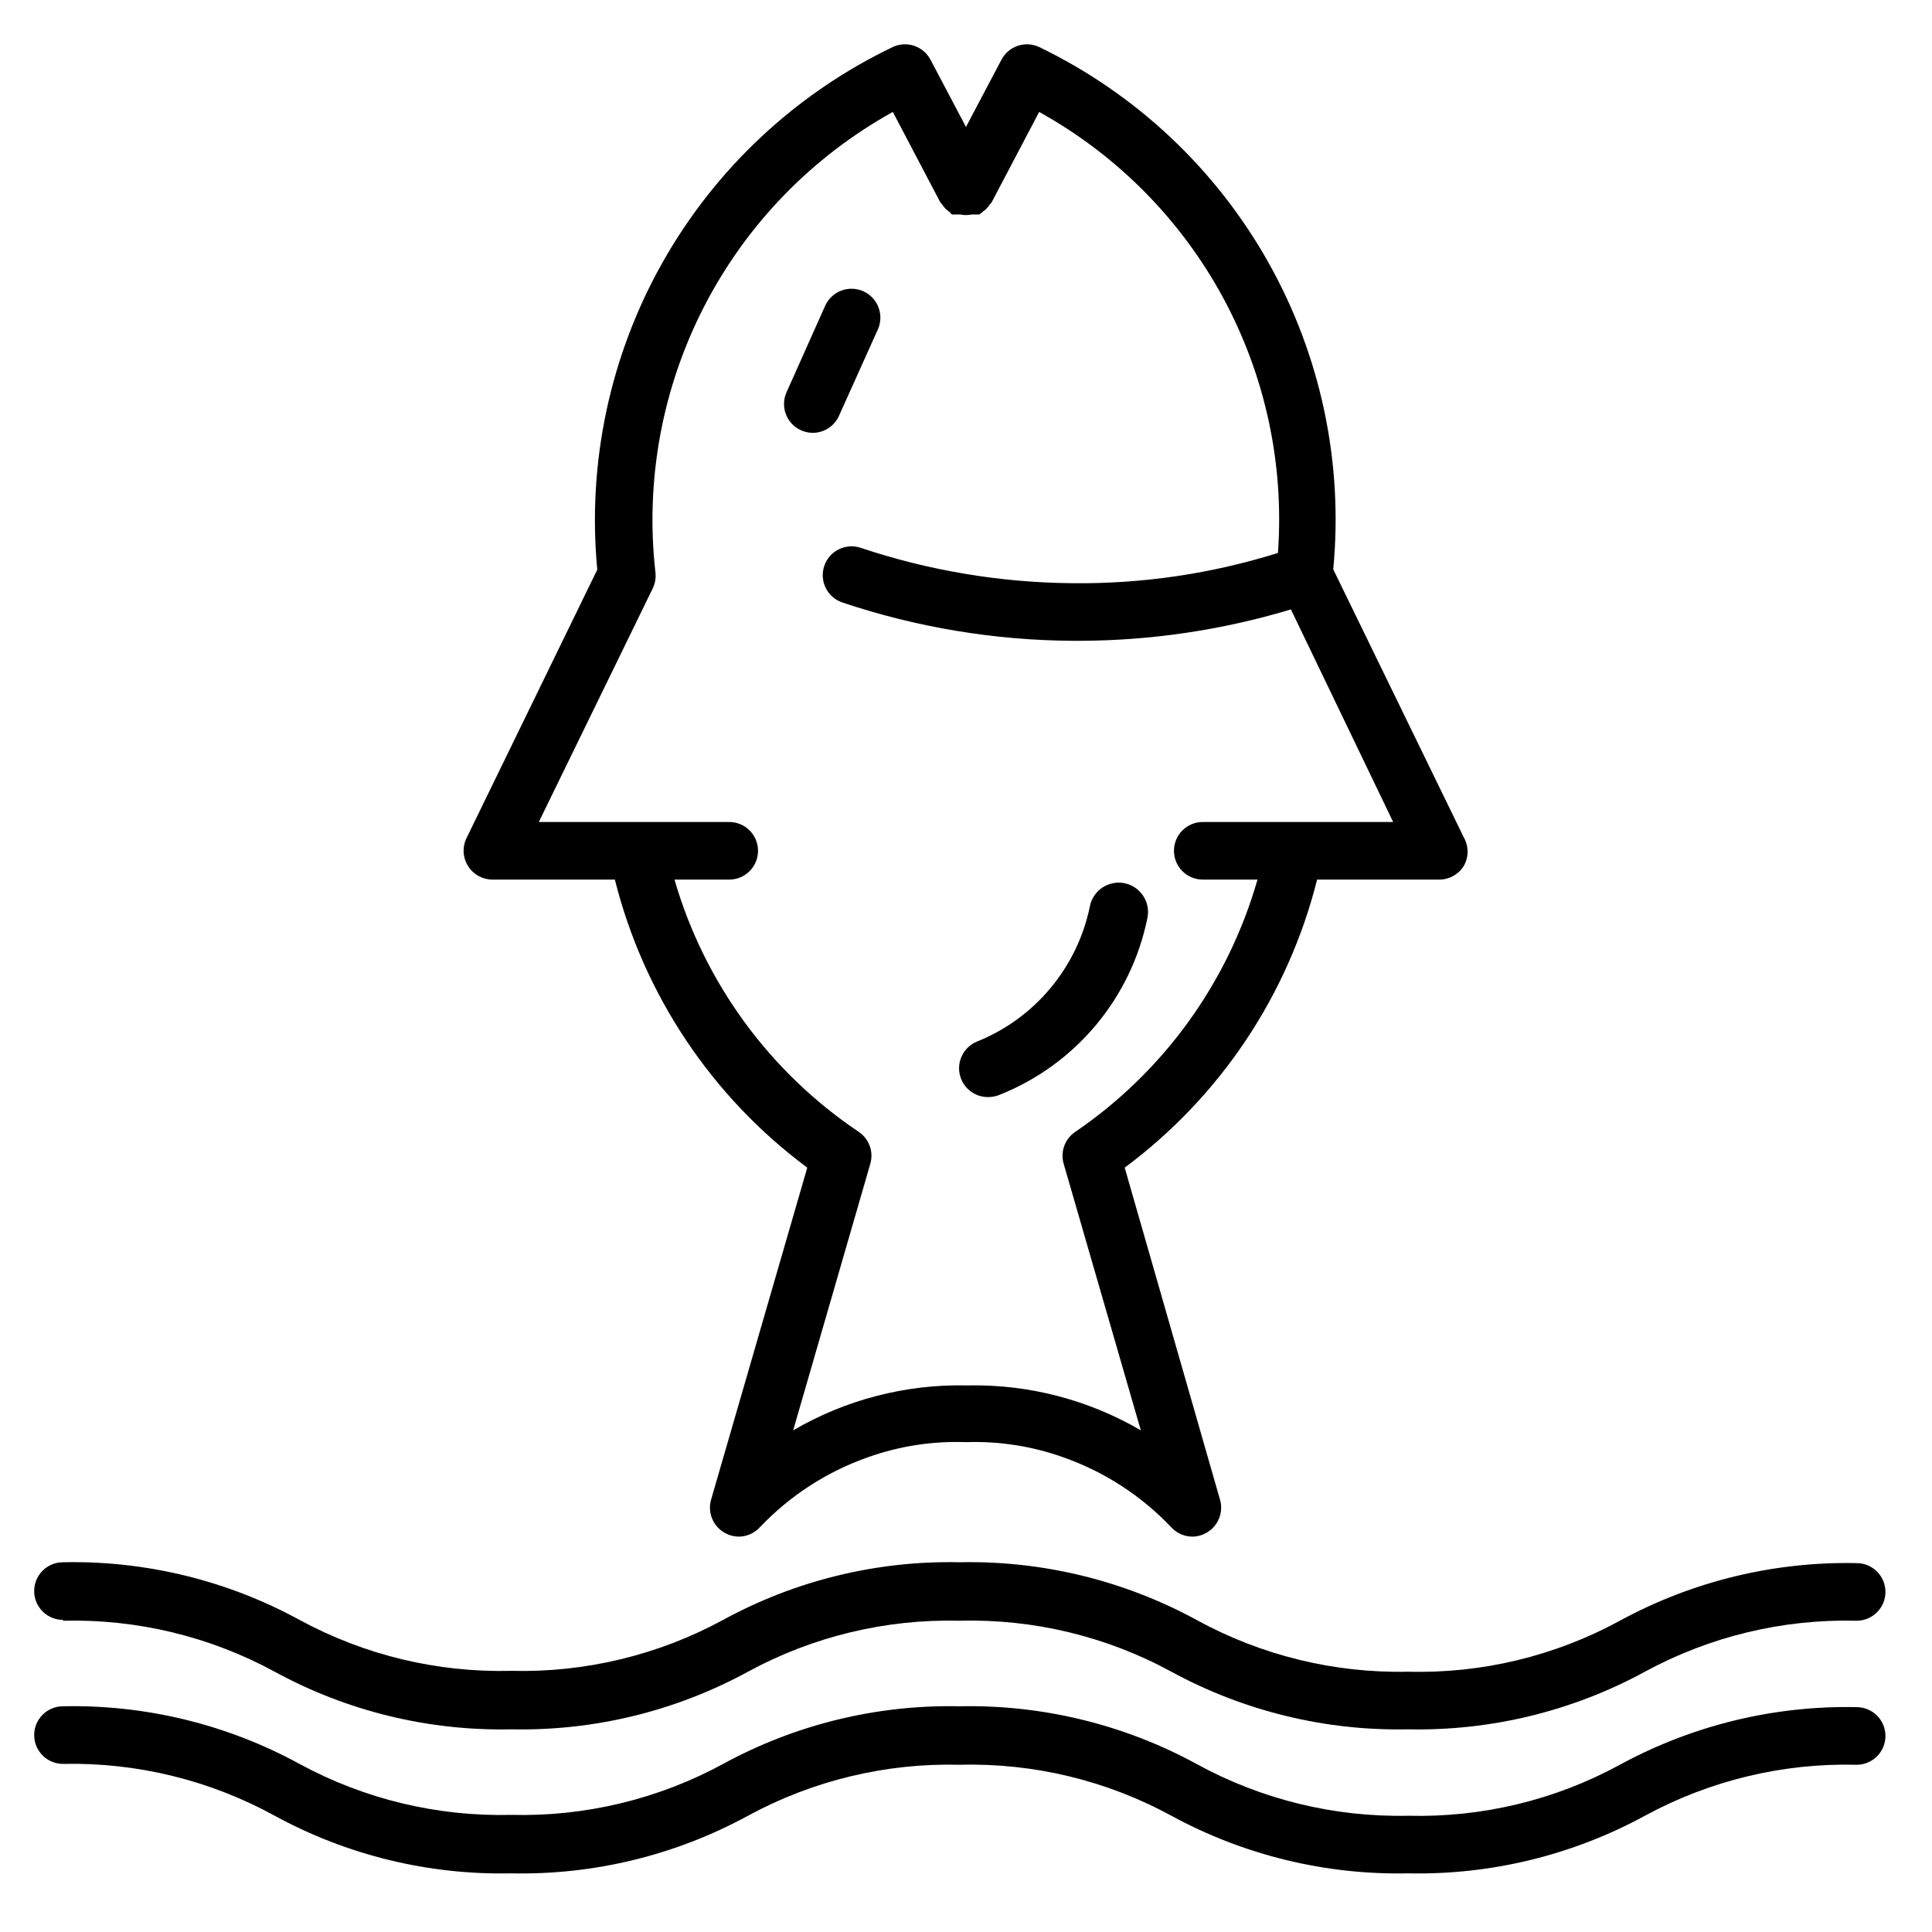
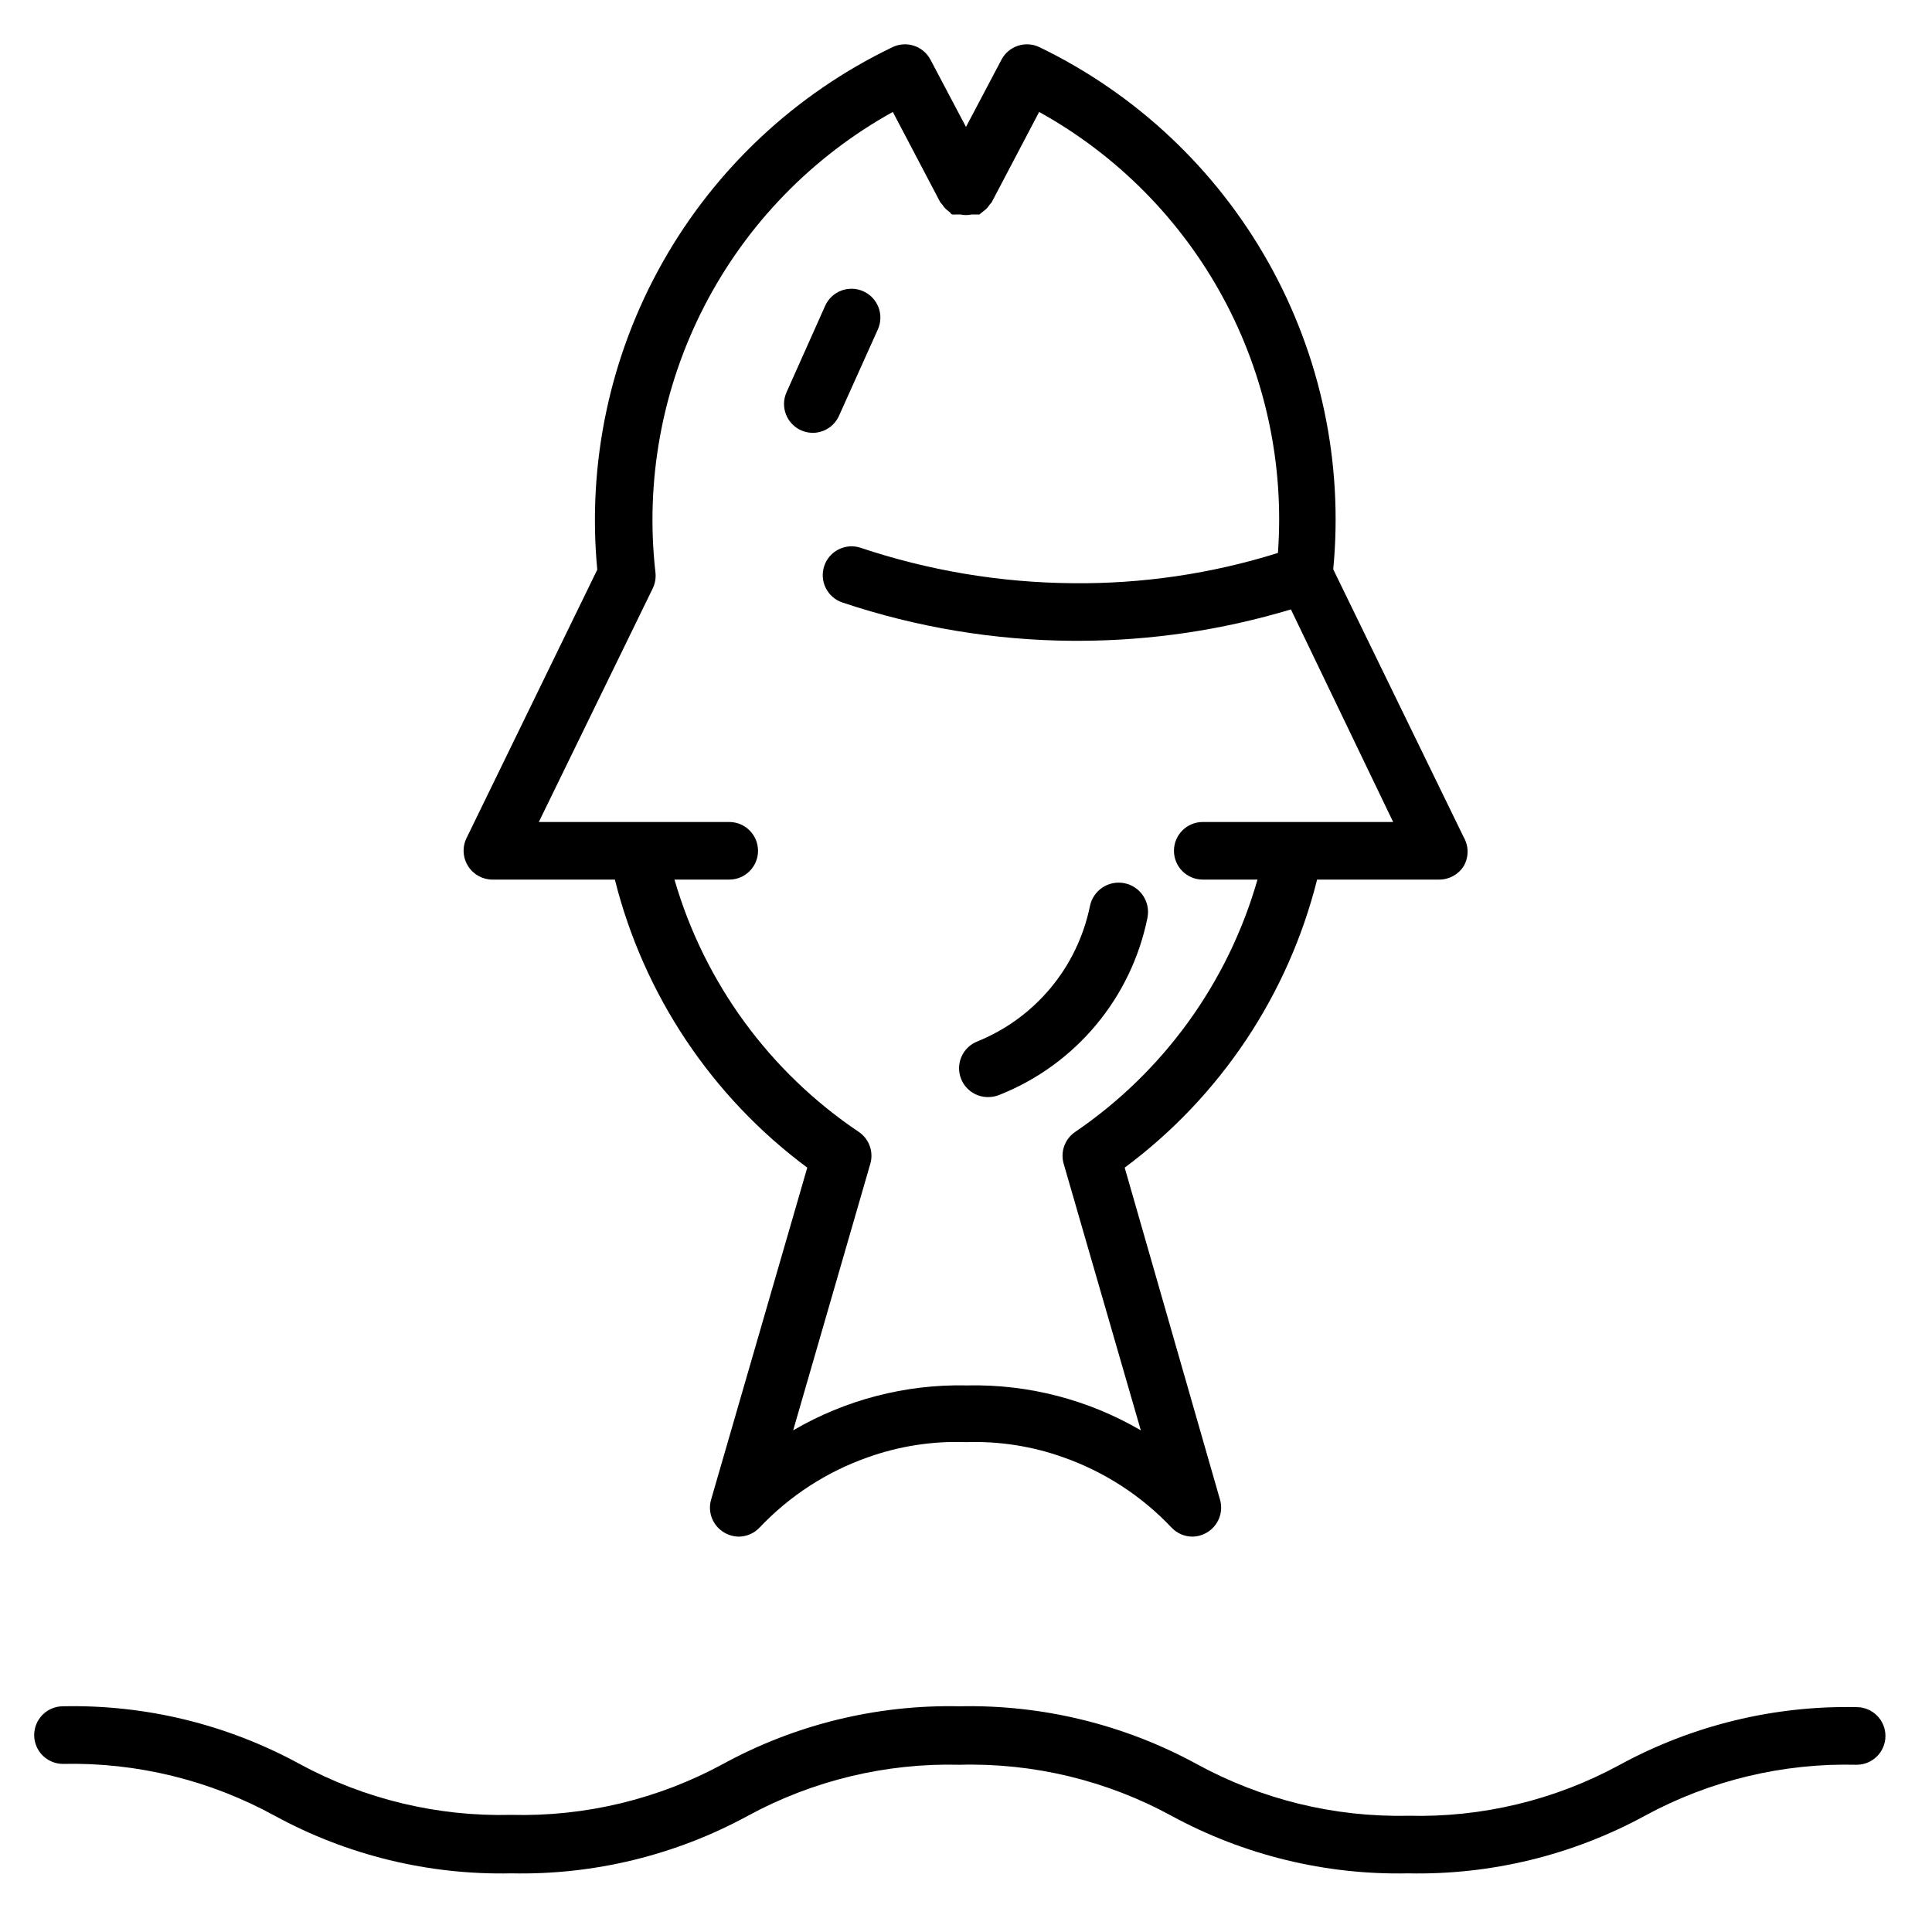
<svg xmlns="http://www.w3.org/2000/svg" fill="#000000" width="800px" height="800px" version="1.1" viewBox="144 144 512 512">
  <g>
    <path d="m274.58 377.1h32.367-0.004c7.668 30.57 25.688 57.547 50.992 76.336l-25.496 88.012c-0.961 3.363 0.488 6.949 3.512 8.703 1.156 0.688 2.473 1.055 3.816 1.07 2.078-0.008 4.062-0.863 5.496-2.367 7.984-8.453 17.879-14.867 28.855-18.703 8.297-2.945 17.078-4.293 25.879-3.969 8.723-0.293 17.422 1.051 25.648 3.969 10.977 3.836 20.871 10.25 28.852 18.703 1.434 1.504 3.418 2.359 5.496 2.367 1.344-0.016 2.664-0.383 3.816-1.07 3.027-1.754 4.473-5.34 3.512-8.703l-25.266-88.012c25.305-18.789 43.324-45.766 50.992-76.336h32.367c2.637 0.004 5.09-1.352 6.488-3.586 1.363-2.363 1.363-5.273 0-7.637l-34.578-70.992-0.004 0.004c2.707-28.262-3.305-56.668-17.223-81.41-13.918-24.742-35.082-44.629-60.637-56.984-3.715-1.785-8.176-0.297-10.078 3.356l-9.387 17.789-9.391-17.789c-1.902-3.652-6.363-5.141-10.078-3.356-25.641 12.305-46.891 32.176-60.879 56.938-13.992 24.762-20.051 53.219-17.363 81.531l-34.578 70.992c-1.25 2.43-1.102 5.34 0.383 7.633 1.414 2.207 3.863 3.535 6.488 3.512zm42.367-77.098h-0.004c0.648-1.297 0.914-2.754 0.766-4.199-2.777-24.297 1.719-48.871 12.914-70.613s28.594-39.672 49.984-51.523l12.594 23.969 0.535 0.609v0.004c0.258 0.418 0.566 0.801 0.918 1.145l1.223 0.992s0 0.383 0.609 0.457c0.609 0.078 0.383 0 0.609 0h1.449c0.957 0.207 1.945 0.207 2.902 0h1.449 0.609c0.152 0 0 0 0.609-0.457l1.223-0.992h0.004c0.348-0.344 0.656-0.727 0.914-1.145l0.535-0.609 12.594-23.969v-0.004c20.605 11.41 37.512 28.477 48.727 49.184 11.215 20.711 16.266 44.199 14.555 67.688-17.633 5.523-36.027 8.227-54.5 8.016-19.082-0.164-38.016-3.332-56.109-9.391-3.981-1.309-8.277 0.836-9.617 4.809-0.652 1.926-0.512 4.027 0.391 5.848 0.902 1.82 2.492 3.203 4.418 3.848 19.691 6.602 40.305 10.027 61.07 10.152h1.754c18.98-0.047 37.855-2.848 56.031-8.32l27.098 56.336h-50.457c-4.215 0-7.633 3.418-7.633 7.633s3.418 7.633 7.633 7.633h14.504c-7.793 27.254-24.891 50.914-48.32 66.871-2.723 1.848-3.953 5.231-3.055 8.395l20.457 70.688c-13.879-8.105-29.727-12.227-45.801-11.91h-0.531c-16.074-0.316-31.922 3.805-45.801 11.91l20.457-70.688c0.898-3.164-0.332-6.547-3.055-8.395-23.629-15.863-40.926-39.535-48.855-66.871h14.504c4.219 0 7.637-3.418 7.637-7.633s-3.418-7.633-7.637-7.633h-50.457z" />
    <path d="m406.11 434.73c0.973-0.023 1.93-0.23 2.824-0.609 20.152-8.02 34.887-25.684 39.16-46.945 0.82-4.219-1.93-8.301-6.144-9.125-4.215-0.82-8.301 1.93-9.121 6.144-3.328 16.18-14.531 29.621-29.848 35.805-1.887 0.746-3.394 2.211-4.195 4.074-0.805 1.859-0.832 3.965-0.082 5.848 1.199 3.012 4.168 4.941 7.406 4.809z" />
    <path d="m356.26 258.02c0.984 0.449 2.051 0.684 3.129 0.688 3-0.008 5.719-1.77 6.949-4.504l10.305-22.902c1.727-3.856 0.004-8.383-3.856-10.113-3.859-1.727-8.387 0-10.113 3.856l-10.23 22.902c-1.719 3.836-0.012 8.34 3.816 10.074z" />
-     <path d="m160.69 573.51c19.566-0.492 38.914 4.164 56.109 13.512 19.195 10.477 40.805 15.738 62.668 15.266 21.891 0.473 43.523-4.789 62.75-15.266 17.191-9.348 36.543-14.004 56.105-13.512 19.562-0.516 38.918 4.144 56.105 13.512 19.23 10.465 40.859 15.727 62.746 15.266 21.891 0.461 43.52-4.801 62.746-15.266 17.195-9.348 36.543-14.004 56.109-13.512 4.215 0 7.633-3.418 7.633-7.633 0-4.219-3.418-7.633-7.633-7.633-21.891-0.461-43.52 4.801-62.75 15.266-17.184 9.363-36.539 14.027-56.105 13.512-19.582 0.422-38.934-4.316-56.105-13.742-19.23-10.465-40.859-15.727-62.746-15.266-21.867-0.473-43.473 4.789-62.672 15.266-17.219 9.355-36.594 14.016-56.184 13.512-19.562 0.492-38.91-4.164-56.105-13.512-19.199-10.477-40.805-15.738-62.672-15.266-4.215 0-7.633 3.418-7.633 7.633 0 4.215 3.418 7.633 7.633 7.633z" />
    <path d="m636.03 596.41c-21.891-0.461-43.52 4.805-62.75 15.27-17.184 9.363-36.539 14.023-56.105 13.512-19.582 0.422-38.934-4.316-56.105-13.742-19.23-10.465-40.859-15.727-62.746-15.266-21.867-0.473-43.473 4.789-62.672 15.266-17.219 9.355-36.594 14.016-56.184 13.512-19.562 0.492-38.91-4.168-56.105-13.512-19.199-10.477-40.805-15.738-62.672-15.266-4.215 0-7.633 3.418-7.633 7.633s3.418 7.633 7.633 7.633c19.586-0.422 38.934 4.316 56.109 13.742 19.195 10.473 40.805 15.738 62.668 15.266 21.891 0.473 43.523-4.793 62.75-15.266 17.191-9.348 36.543-14.008 56.105-13.512 19.562-0.516 38.918 4.144 56.105 13.512 19.23 10.465 40.859 15.727 62.746 15.266 21.891 0.461 43.52-4.801 62.746-15.266 17.195-9.348 36.543-14.008 56.109-13.512 4.215 0 7.633-3.418 7.633-7.633 0-4.219-3.418-7.637-7.633-7.637z" />
  </g>
</svg>